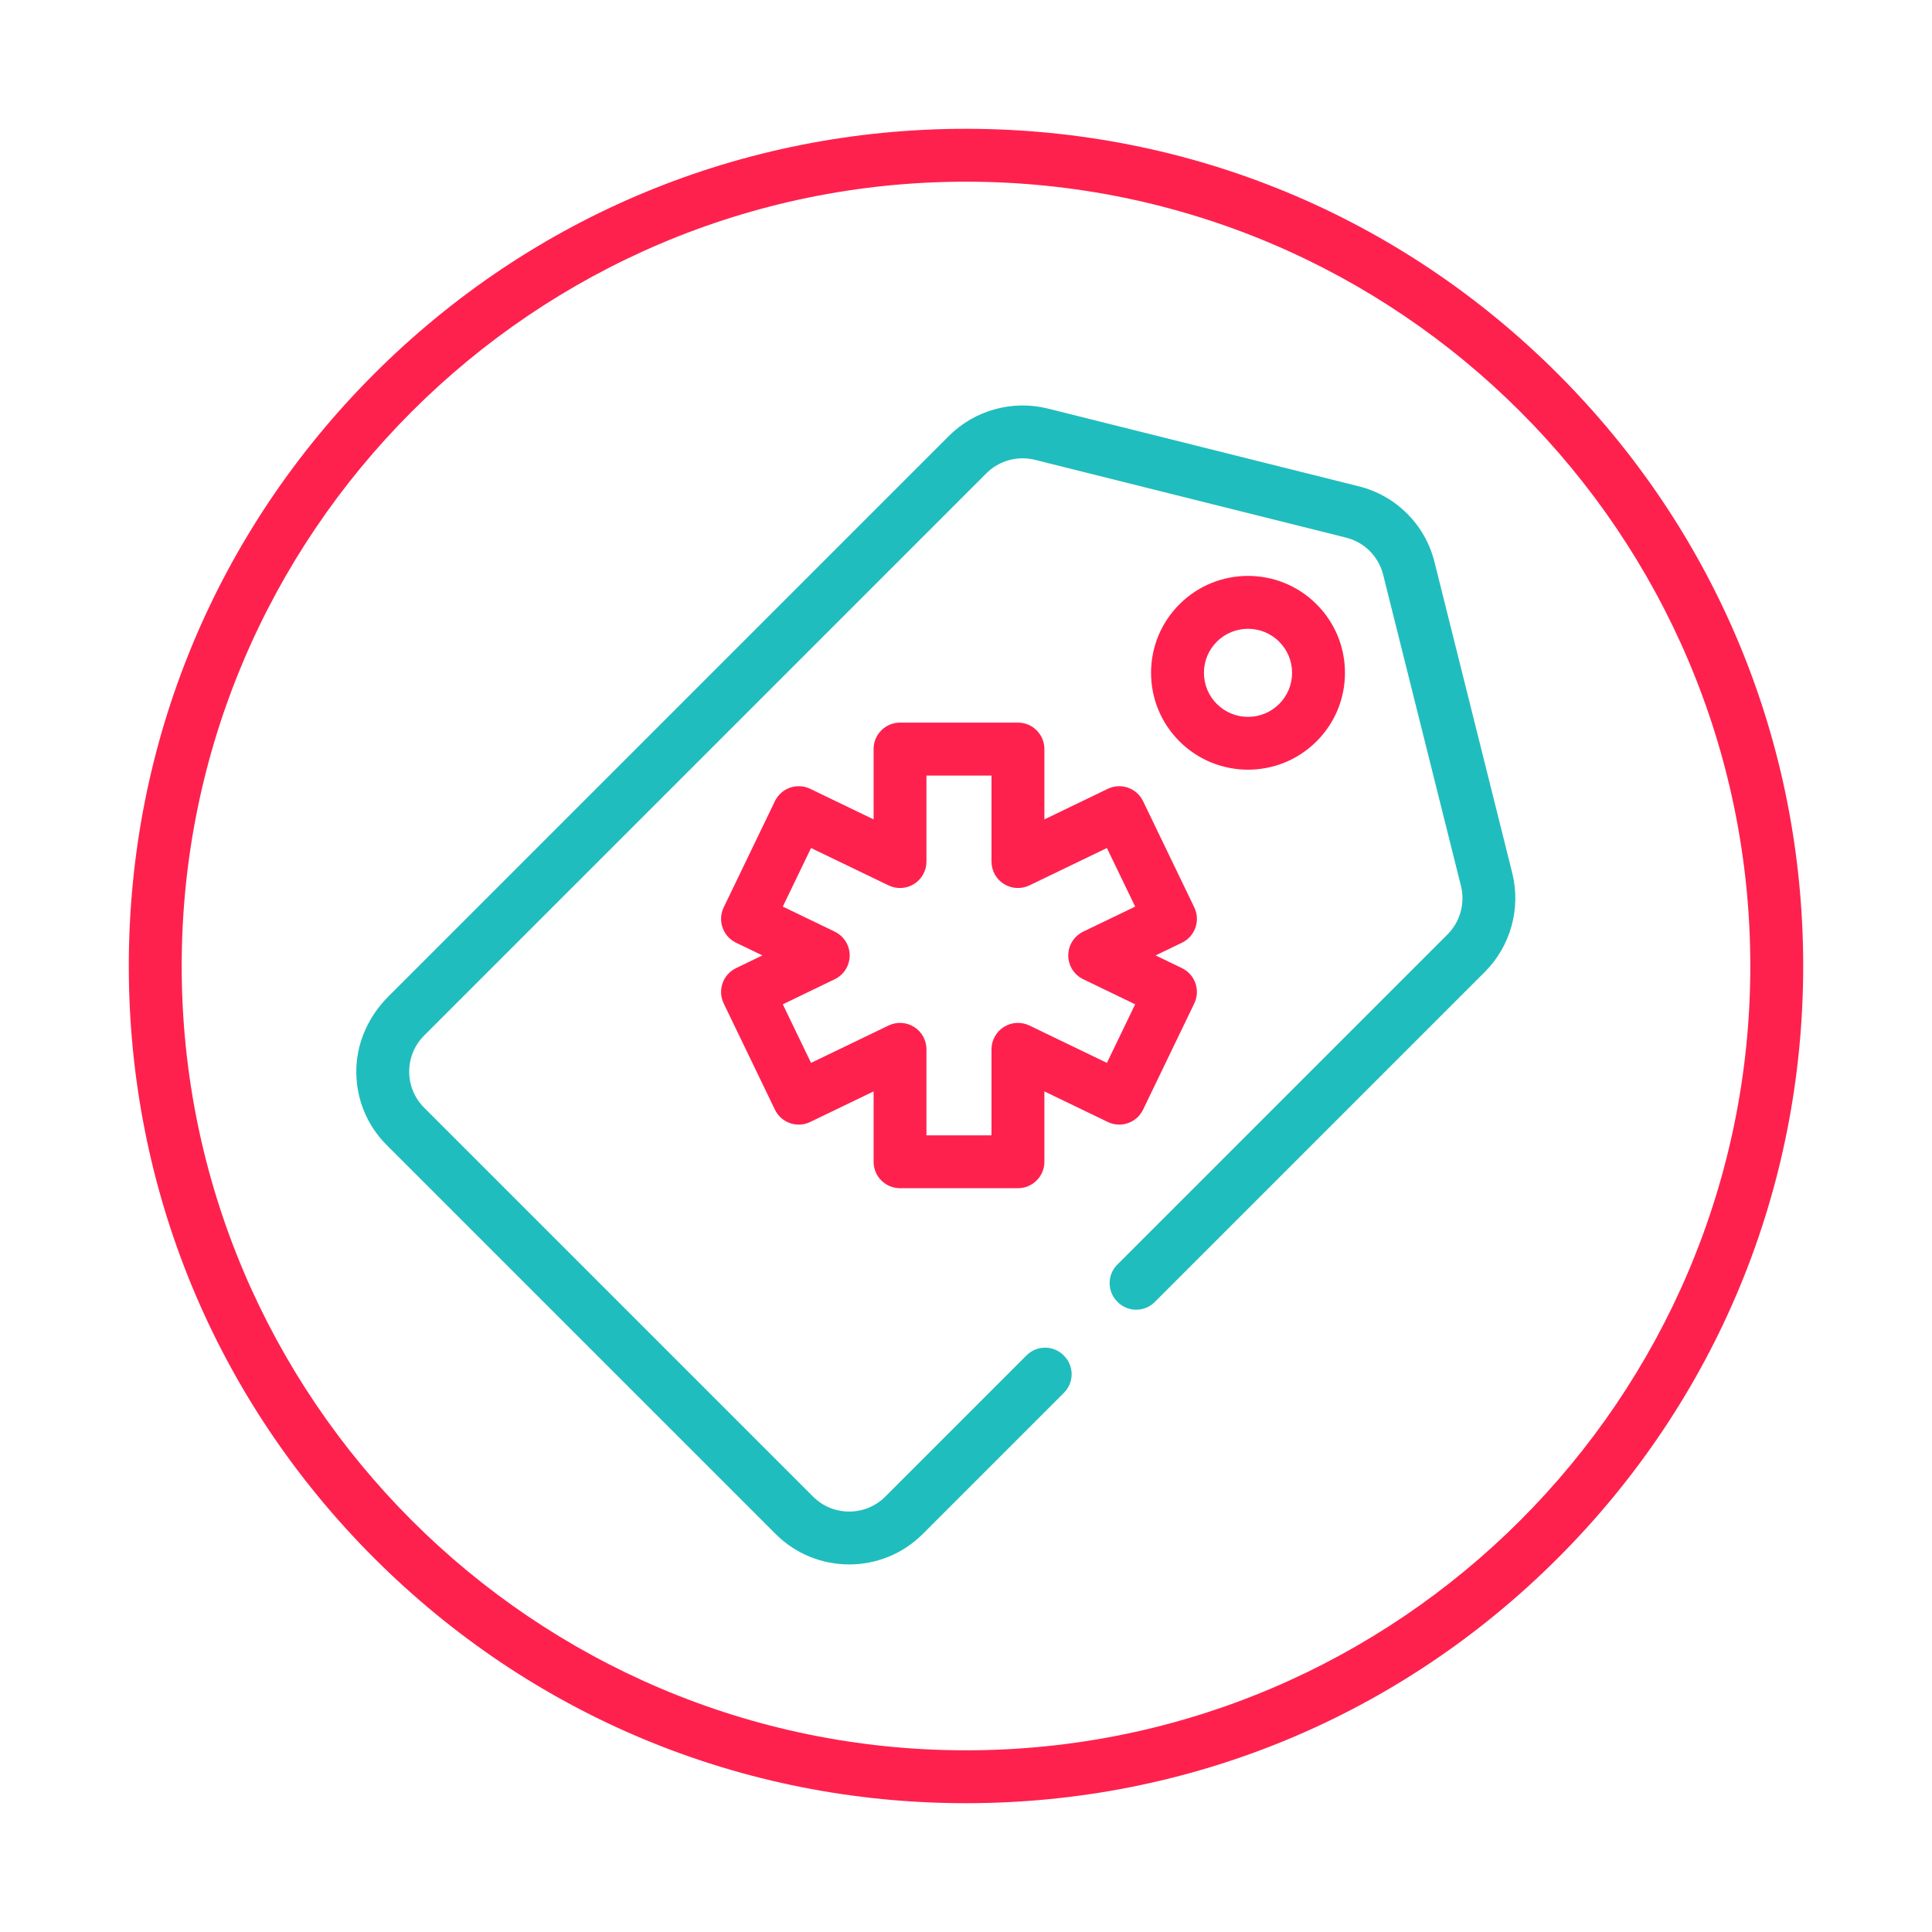
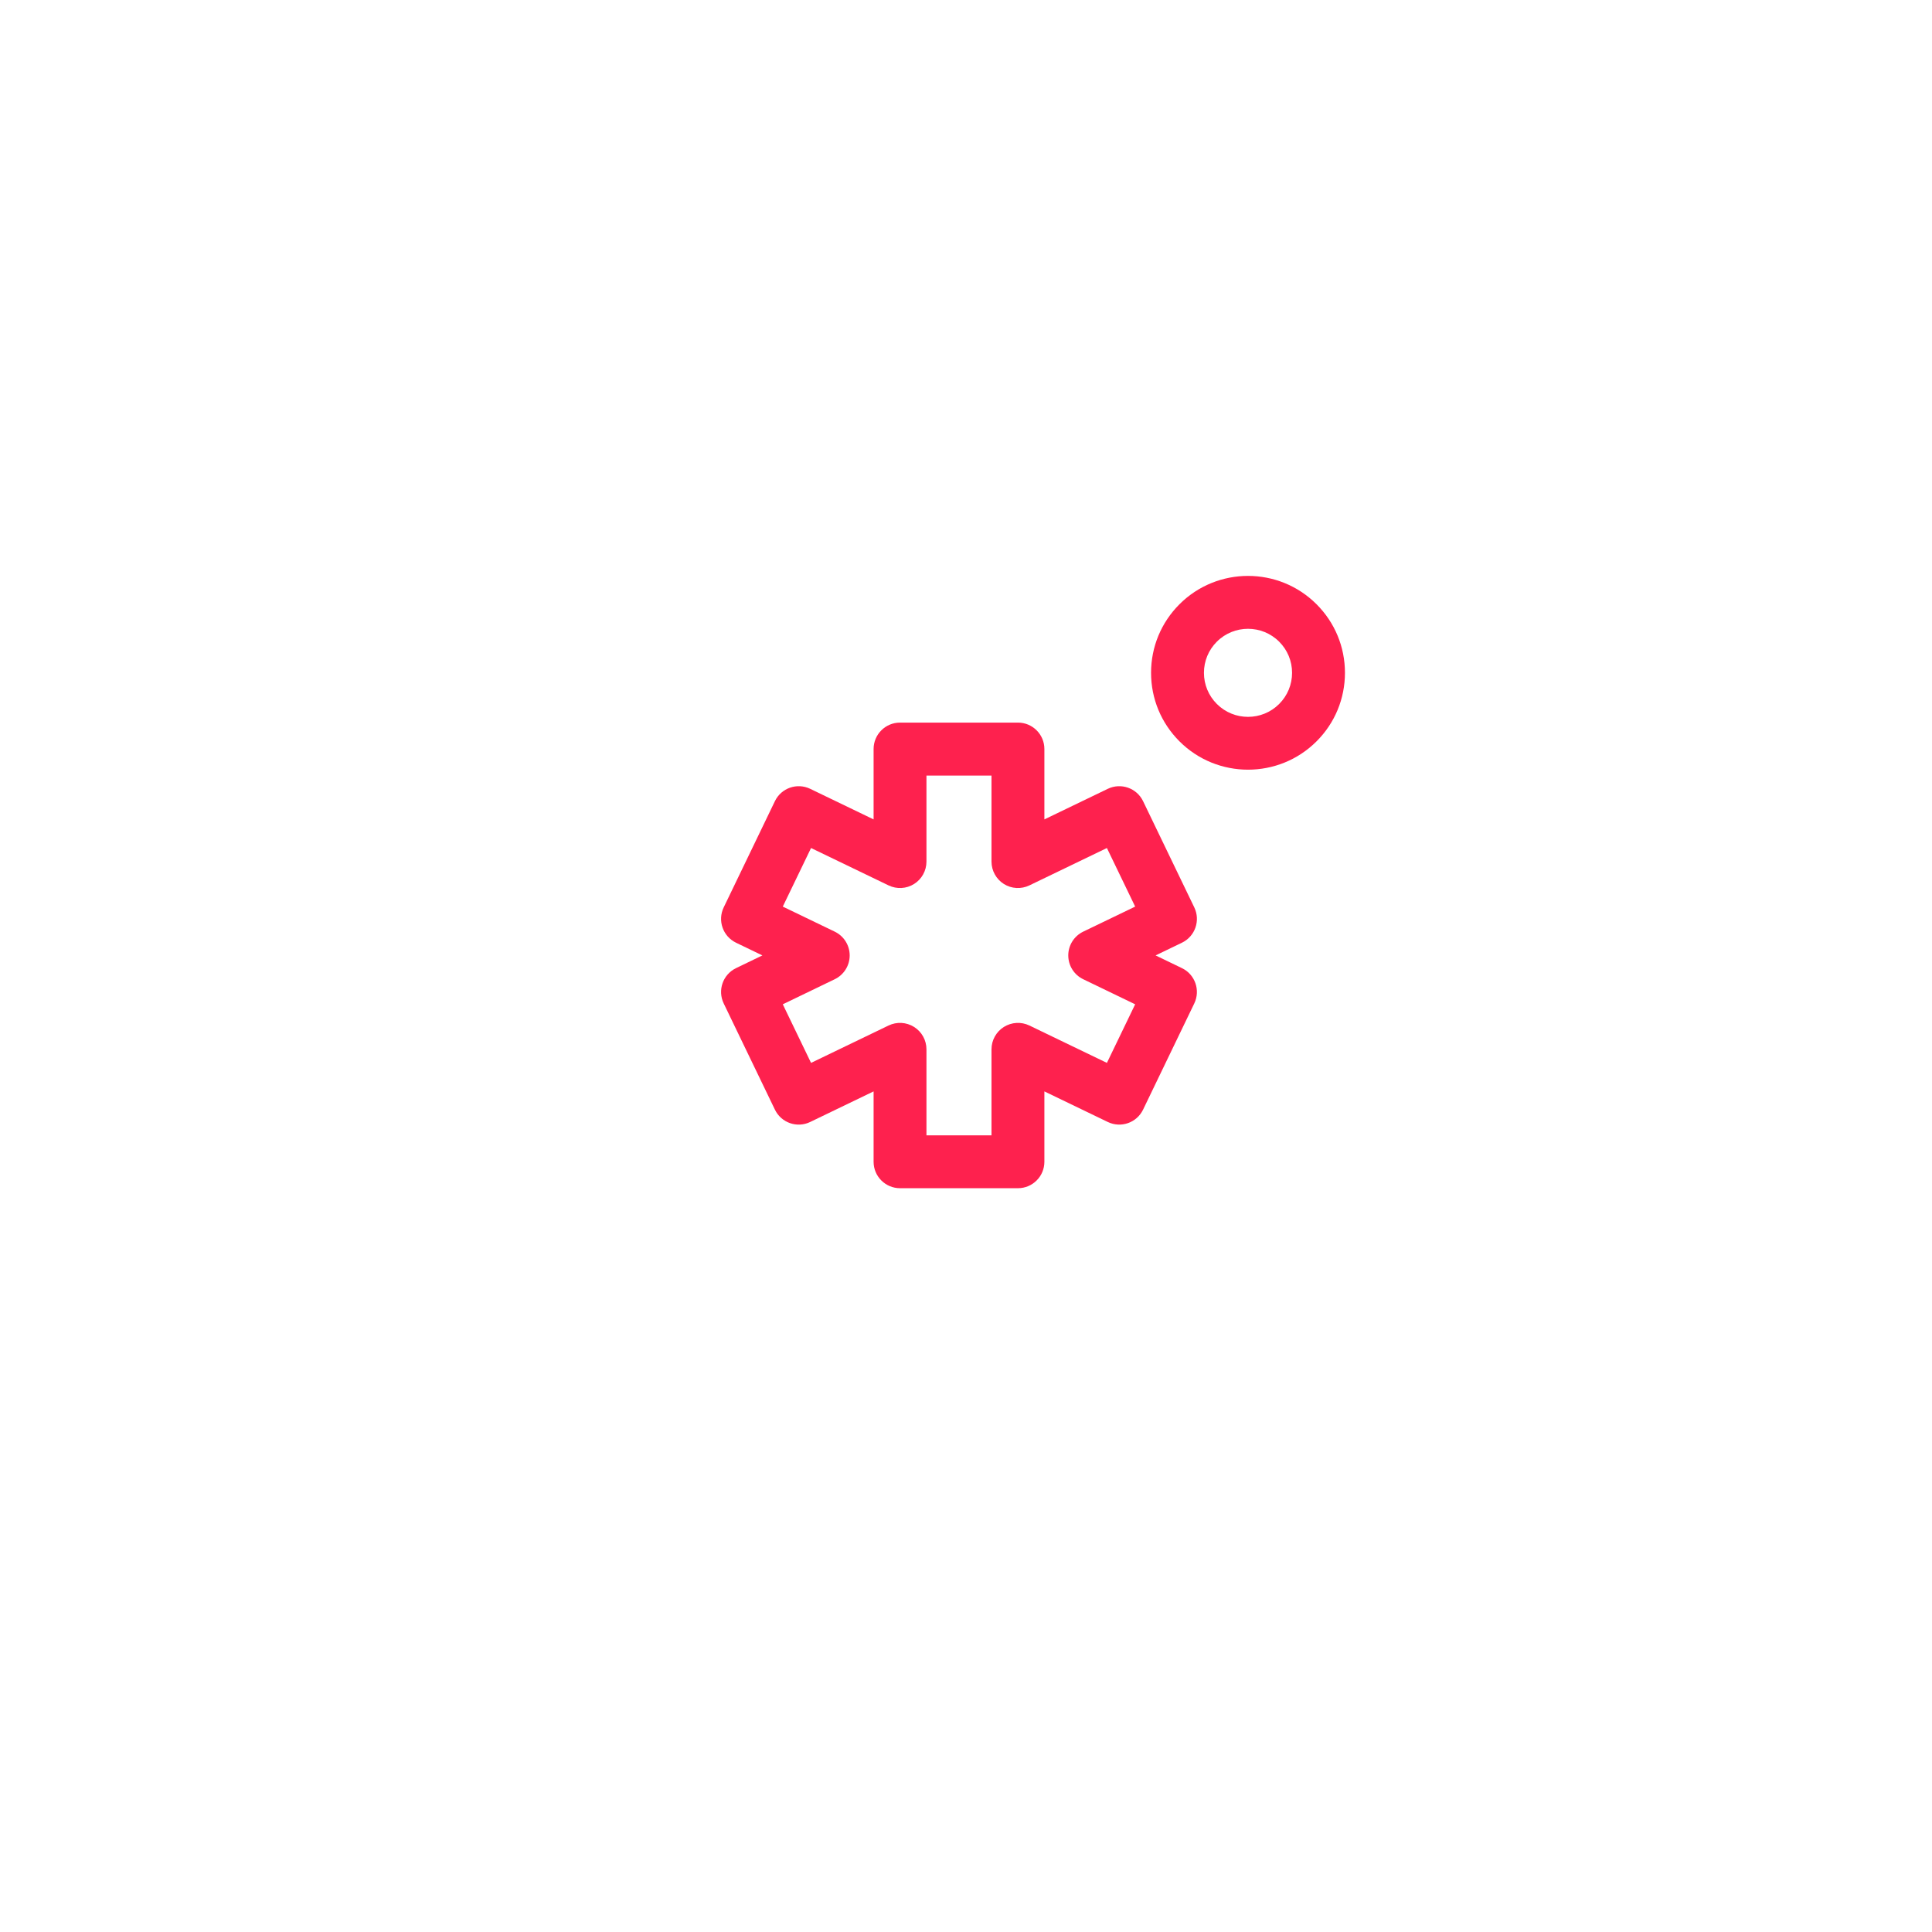
<svg xmlns="http://www.w3.org/2000/svg" version="1.1" id="Layer_1" x="0px" y="0px" width="75px" height="75px" viewBox="268.5 358.5 75 75" enable-background="new 268.5 358.5 75 75" xml:space="preserve">
  <g>
    <g>
      <g>
-         <path fill="#FE214E" d="M328.98,373.019c-6.138-6.139-14.3-9.519-22.98-9.519s-16.843,3.38-22.981,9.519     c-6.139,6.138-9.519,14.3-9.519,22.981s3.38,16.843,9.519,22.98c6.138,6.139,14.3,9.52,22.981,9.52s16.843-3.381,22.98-9.52     c6.139-6.138,9.52-14.3,9.52-22.98S335.119,379.157,328.98,373.019z M306,426.447c-16.789,0-30.447-13.658-30.447-30.447     s13.659-30.447,30.447-30.447c16.789,0,30.447,13.659,30.447,30.447C336.447,412.789,322.789,426.447,306,426.447z" />
-       </g>
+         </g>
    </g>
    <g>
      <g>
-         <path fill="#20BDBE" d="M327.206,392.393l-3.02-12.079c-0.362-1.448-1.486-2.573-2.936-2.935l-12.079-3.02     c-1.366-0.342-2.834,0.065-3.831,1.061l-21.767,21.767c-0.739,0.739-1.202,1.723-1.239,2.768     c-0.04,1.131,0.383,2.201,1.179,2.998l15.099,15.099c0.787,0.786,1.819,1.179,2.853,1.179s2.066-0.393,2.853-1.179l5.486-5.486     c0.396-0.396,0.396-1.04,0-1.438l-0.015-0.015c-0.396-0.396-1.04-0.396-1.437,0l-5.486,5.486c-0.773,0.773-2.03,0.773-2.802,0     l-15.099-15.099c-0.374-0.374-0.58-0.872-0.58-1.4c0-0.529,0.206-1.027,0.58-1.401l21.827-21.827     c0.375-0.375,0.886-0.58,1.405-0.58c0.159,0,0.319,0.019,0.477,0.058l12.079,3.02c0.711,0.178,1.264,0.73,1.441,1.442     l3.02,12.079c0.168,0.671-0.031,1.393-0.521,1.882l-12.82,12.82c-0.397,0.396-0.397,1.04,0,1.438     c0.005,0.005,0.01,0.01,0.014,0.015c0.397,0.396,1.041,0.396,1.438,0l12.82-12.821     C327.142,395.228,327.548,393.76,327.206,392.393z" />
-       </g>
+         </g>
    </g>
    <g>
      <g>
        <path fill="#FE214E" d="M314.383,396.083l-1.023-0.494l1.023-0.493c0.511-0.247,0.725-0.86,0.479-1.371l-1.988-4.124     c-0.246-0.51-0.859-0.725-1.37-0.479l-2.461,1.187v-2.732c0-0.567-0.46-1.026-1.026-1.026h-4.578     c-0.567,0-1.026,0.459-1.026,1.026v2.732l-2.461-1.187c-0.51-0.246-1.124-0.032-1.37,0.479l-1.988,4.124     c-0.246,0.511-0.032,1.124,0.479,1.371l1.023,0.493l-1.023,0.494c-0.51,0.246-0.725,0.859-0.479,1.37l1.988,4.123     c0.246,0.511,0.86,0.726,1.37,0.479l2.461-1.187v2.732c0,0.567,0.46,1.026,1.026,1.026h4.578c0.566,0,1.026-0.459,1.026-1.026     v-2.732l2.461,1.187c0.511,0.246,1.124,0.032,1.37-0.479l1.988-4.123C315.107,396.942,314.894,396.329,314.383,396.083z      M310.551,396.514l2.016,0.973l-1.097,2.274l-3.009-1.451c-0.317-0.153-0.692-0.132-0.991,0.056s-0.48,0.516-0.48,0.869v3.34     h-2.525v-3.34c0-0.353-0.181-0.682-0.48-0.869c-0.299-0.188-0.673-0.209-0.991-0.056l-3.009,1.451l-1.097-2.274l2.016-0.973     c0.355-0.171,0.581-0.53,0.581-0.924c0-0.394-0.226-0.753-0.581-0.924l-2.016-0.972l1.097-2.274l3.009,1.451     c0.318,0.153,0.692,0.133,0.991-0.055c0.299-0.188,0.48-0.516,0.48-0.869v-3.34h2.525v3.34c0,0.353,0.182,0.681,0.48,0.869     s0.673,0.208,0.991,0.055l3.009-1.451l1.097,2.274l-2.016,0.972c-0.355,0.171-0.581,0.53-0.581,0.924     C309.97,395.984,310.195,396.343,310.551,396.514z" />
      </g>
    </g>
    <g>
      <g>
        <path fill="#FE214E" d="M319.608,381.957c-1.467-1.467-3.854-1.467-5.321,0c-0.711,0.711-1.103,1.656-1.103,2.661     c0,1.005,0.392,1.95,1.103,2.661c0.733,0.733,1.697,1.1,2.661,1.1c0.963,0,1.927-0.367,2.66-1.1v0     c0.711-0.71,1.103-1.656,1.103-2.661C320.711,383.613,320.319,382.668,319.608,381.957z M318.157,385.828     c-0.667,0.667-1.752,0.667-2.419,0c-0.323-0.323-0.501-0.753-0.501-1.209c0-0.457,0.178-0.887,0.501-1.209     c0.333-0.333,0.771-0.5,1.209-0.5c0.438,0,0.877,0.167,1.21,0.5c0.323,0.323,0.501,0.752,0.501,1.209     C318.658,385.075,318.48,385.505,318.157,385.828z" />
      </g>
    </g>
  </g>
</svg>